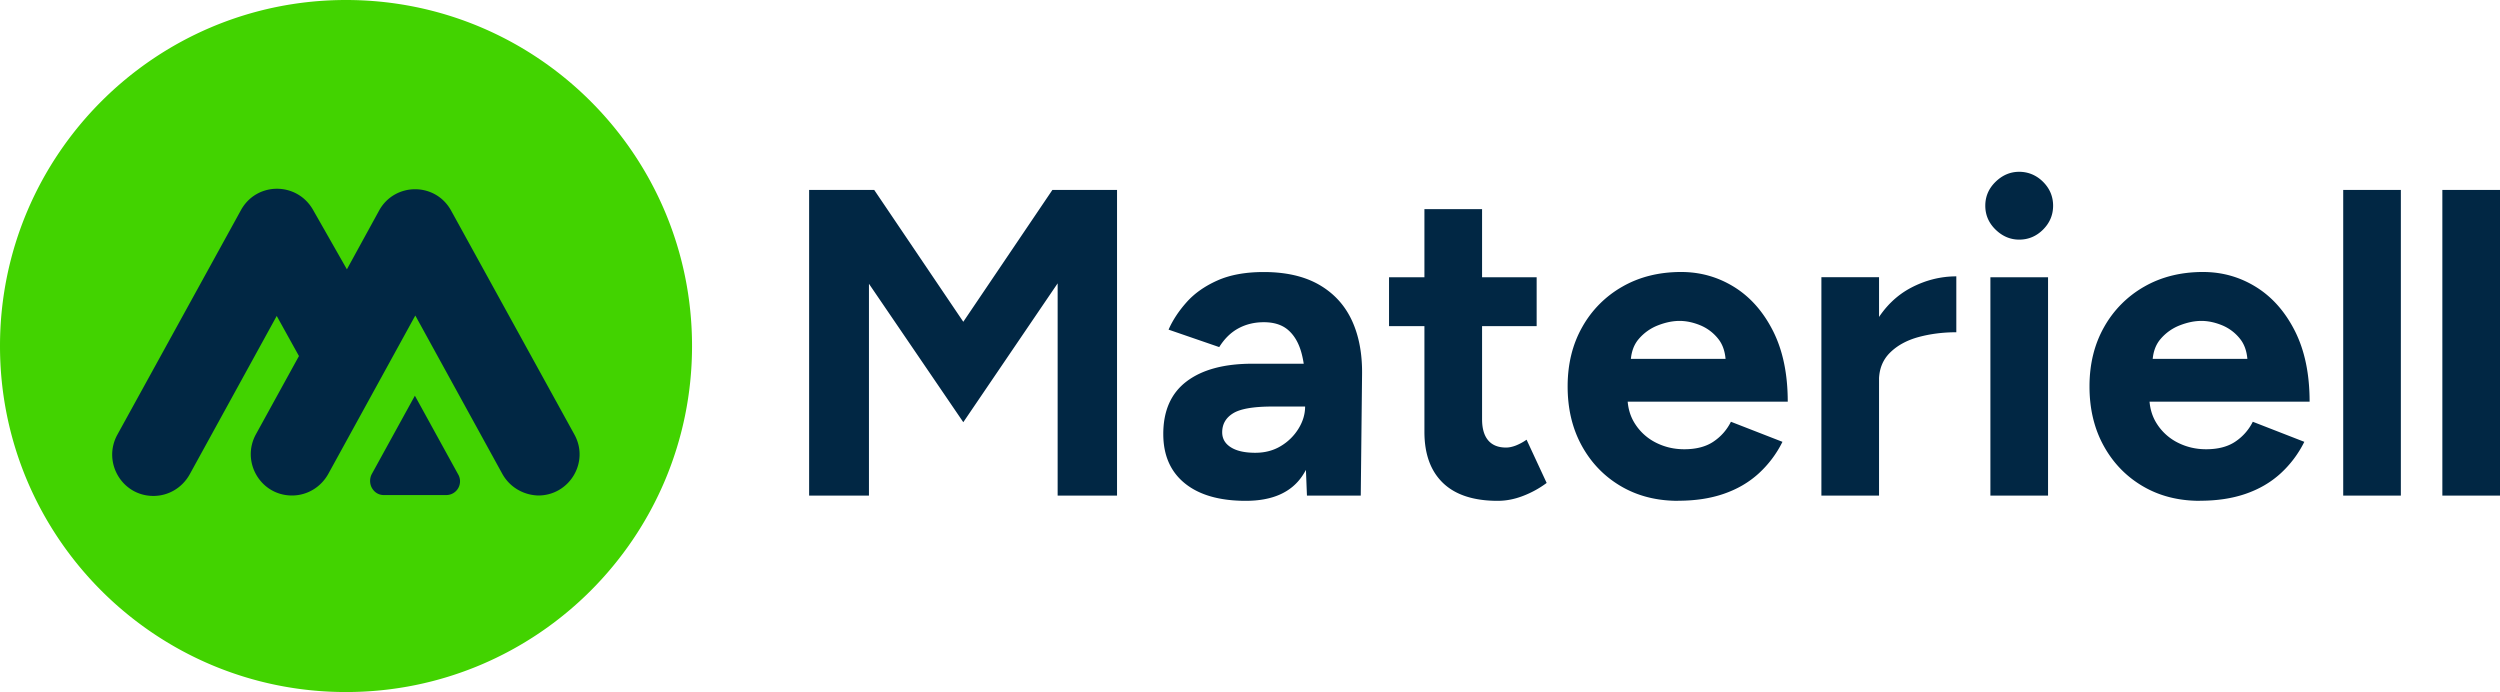
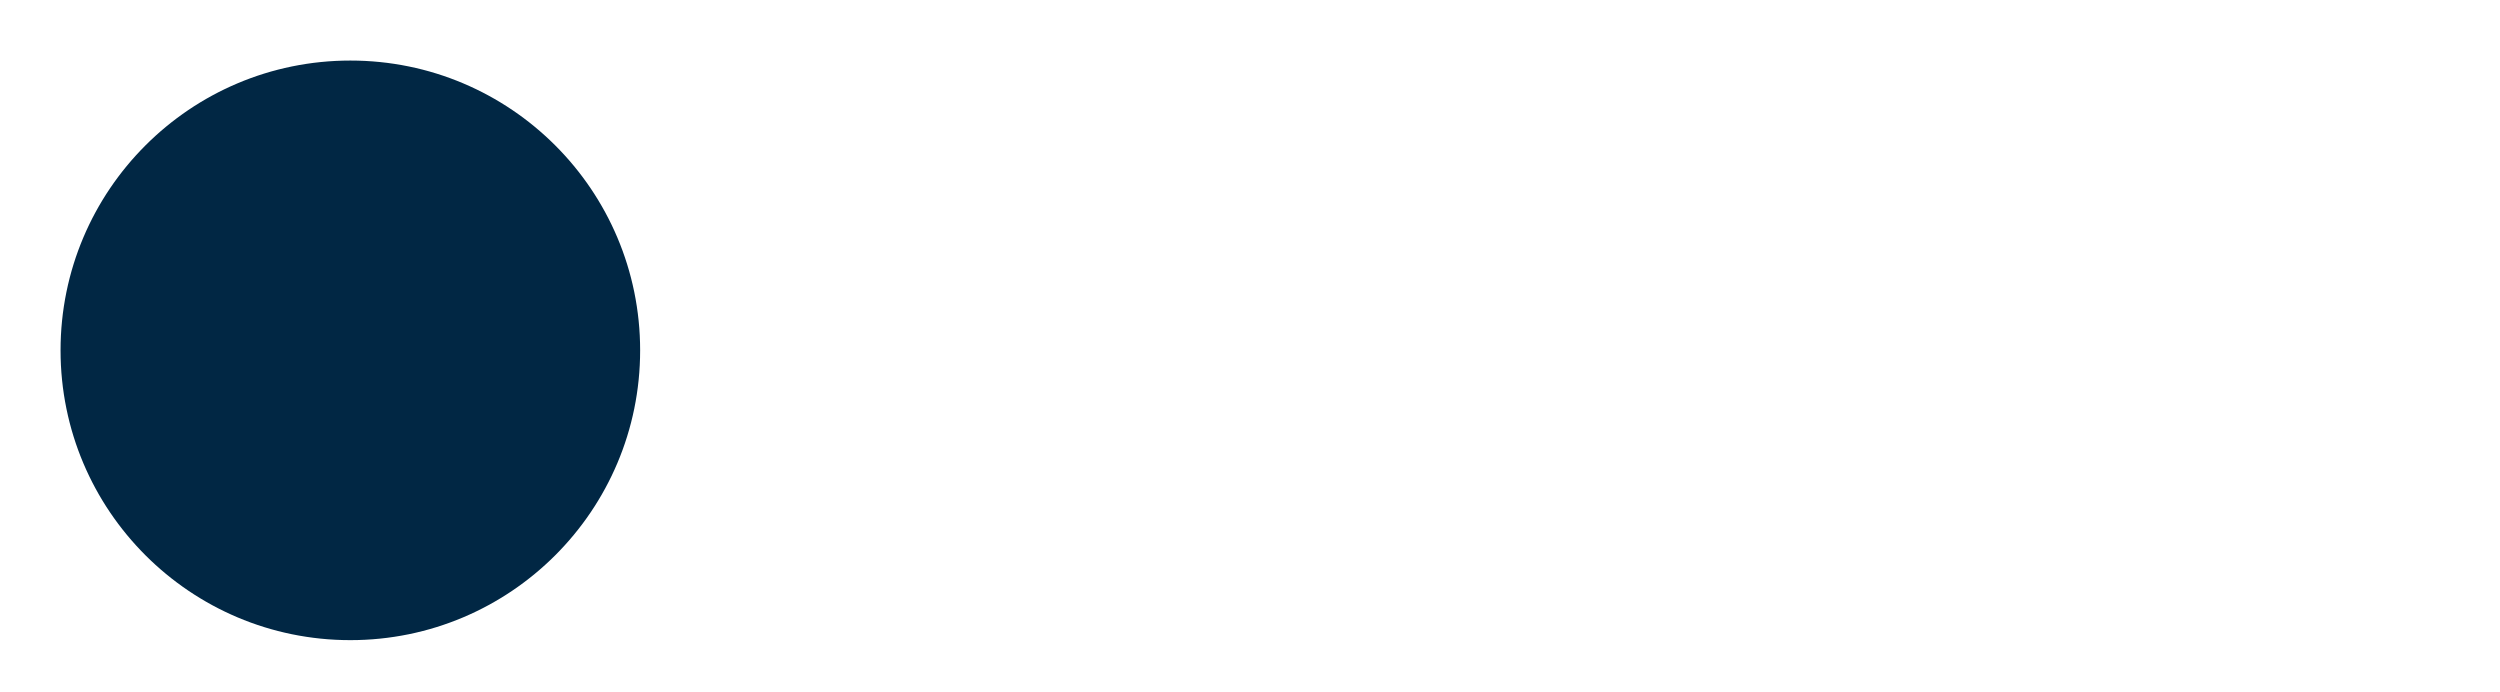
<svg xmlns="http://www.w3.org/2000/svg" width="289" height="80" fill="none" viewBox="0 0 289 80">
-   <path fill="#012744" d="M93.535 57.29V21.954h7.522l10.3 15.244 10.301-15.244h7.471V57.29h-6.865V32.754l-10.907 16.052-10.906-16.002V57.29zm50.48.606c-3.026 0-5.377-.671-7.042-2.018q-2.496-2.02-2.497-5.706-.001-4.04 2.699-6.083 2.701-2.043 7.597-2.043h6.412v4.949h-4.091q-3.284.001-4.545.781c-.843.52-1.262 1.256-1.262 2.195q.001 1.111 1.009 1.74c.671.424 1.615.63 2.825.63q1.665-.001 2.951-.781a6 6 0 0 0 2.043-2.018c.505-.822.757-1.675.757-2.547h1.614c0 3.435-.651 6.108-1.942 8.025q-1.945 2.876-6.538 2.876zm7.068-.606-.202-5.1v-7.672q-.001-2.27-.479-3.89c-.318-1.074-.827-1.912-1.514-2.497q-1.037-.884-2.799-.883-1.618.002-2.926.707c-.878.474-1.614 1.195-2.22 2.169l-5.856-2.018c.469-1.075 1.16-2.129 2.068-3.153q1.36-1.537 3.561-2.522 2.193-.984 5.378-.984 3.836.002 6.386 1.463c1.7.979 2.961 2.346 3.789 4.117.822 1.765 1.22 3.864 1.185 6.285l-.151 13.983h-6.21zm9.489-19.587v-5.655h17.065v5.655zm12.571 20.193c-2.795 0-4.904-.691-6.336-2.068-1.433-1.383-2.144-3.35-2.144-5.908V24.173h6.664v24.285c0 1.08.237 1.891.706 2.446q.705.833 2.068.833.505 0 1.11-.227a6 6 0 0 0 1.261-.681l2.321 4.999a11.3 11.3 0 0 1-2.699 1.488q-1.491.581-2.951.58m20.848 0q-3.738-.001-6.613-1.69-2.877-1.689-4.52-4.671c-1.094-1.988-1.639-4.273-1.639-6.866s.565-4.878 1.69-6.865a12.2 12.2 0 0 1 4.646-4.672q2.952-1.689 6.79-1.69c2.219 0 4.267.58 6.134 1.74q2.799 1.741 4.494 5.1c1.125 2.24 1.69 4.955 1.69 8.153h-19.134l.606-.606q.001 1.868.933 3.254a6.1 6.1 0 0 0 2.421 2.119q1.491.733 3.209.731c1.377 0 2.507-.292 3.38-.883a5.9 5.9 0 0 0 2.017-2.295l5.958 2.32a12.4 12.4 0 0 1-2.749 3.658q-1.694 1.543-4.016 2.346-2.321.808-5.302.807zm-5.498-15.805-.605-.605h12.167l-.555.605q0-1.817-.858-2.9a5.15 5.15 0 0 0-2.093-1.59q-1.24-.505-2.396-.504c-.772 0-1.599.167-2.472.505a5.55 5.55 0 0 0-2.245 1.589c-.62.726-.933 1.69-.933 2.9zm22.06 15.199V32.048h6.664V57.29zm4.691-13.277q0-4.086 1.589-6.764c1.059-1.786 2.422-3.113 4.091-3.99 1.665-.873 3.41-1.312 5.226-1.312v6.462c-1.548 0-3.001.186-4.368.555q-2.045.56-3.309 1.816-1.263 1.262-1.262 3.228h-1.967zM233.42 27.7c-1.035 0-1.943-.389-2.735-1.16-.792-.773-1.185-1.696-1.185-2.76 0-1.065.393-1.988 1.185-2.76s1.7-1.16 2.735-1.16 1.987.389 2.759 1.16c.772.772 1.16 1.695 1.16 2.76s-.388 1.987-1.16 2.76c-.772.771-1.695 1.16-2.759 1.16m-3.33 29.59V32.049h6.664V57.29zm24.229.606q-3.738-.001-6.613-1.69-2.877-1.689-4.52-4.671c-1.095-1.988-1.64-4.273-1.64-6.866s.565-4.878 1.69-6.865a12.23 12.23 0 0 1 4.646-4.672q2.952-1.689 6.79-1.69c2.22 0 4.268.58 6.134 1.74q2.8 1.741 4.495 5.1c1.125 2.24 1.69 4.955 1.69 8.153h-19.134l.605-.606q.001 1.868.933 3.254a6.1 6.1 0 0 0 2.422 2.119q1.49.733 3.208.731c1.377 0 2.507-.292 3.38-.883a5.9 5.9 0 0 0 2.018-2.295l5.957 2.32a12.4 12.4 0 0 1-2.749 3.658q-1.694 1.543-4.015 2.346-2.322.808-5.302.807zm-5.504-15.805-.605-.605h12.167l-.555.605q-.001-1.817-.857-2.9a5.14 5.14 0 0 0-2.094-1.59q-1.24-.505-2.396-.504c-.772 0-1.599.167-2.472.505a5.55 5.55 0 0 0-2.244 1.589c-.621.726-.934 1.69-.934 2.9zm22.06 15.199V21.954h6.664V57.29zm11.461 0V21.954H289V57.29z" />
  <circle cx="40.5" cy="40.5" r="33.5" fill="#012744" />
-   <path fill="#42D300" d="M40 0C17.91 0 0 17.91 0 40s17.91 40 40 40 40-17.91 40-40S62.09 0 40 0m11.587 57.23h-7.204c-.605 0-1.108-.303-1.41-.857a1.71 1.71 0 0 1 0-1.562l4.987-9.068 4.987 9.068a1.59 1.59 0 0 1-1.36 2.418m10.63.05c-1.713-.05-3.275-.958-4.131-2.469L48.01 36.474 37.935 54.81c-.857 1.511-2.419 2.469-4.182 2.469-3.627 0-5.894-3.88-4.181-7.053l4.987-9.068-2.57-4.635-10.075 18.338c-.856 1.51-2.418 2.468-4.181 2.468-3.627 0-5.894-3.88-4.181-7.053l14.307-25.995c1.813-3.274 6.448-3.274 8.312-.05l3.93 6.902 3.728-6.802c1.813-3.274 6.499-3.274 8.312 0l14.257 25.895c1.763 3.174-.554 7.053-4.181 7.053" />
</svg>